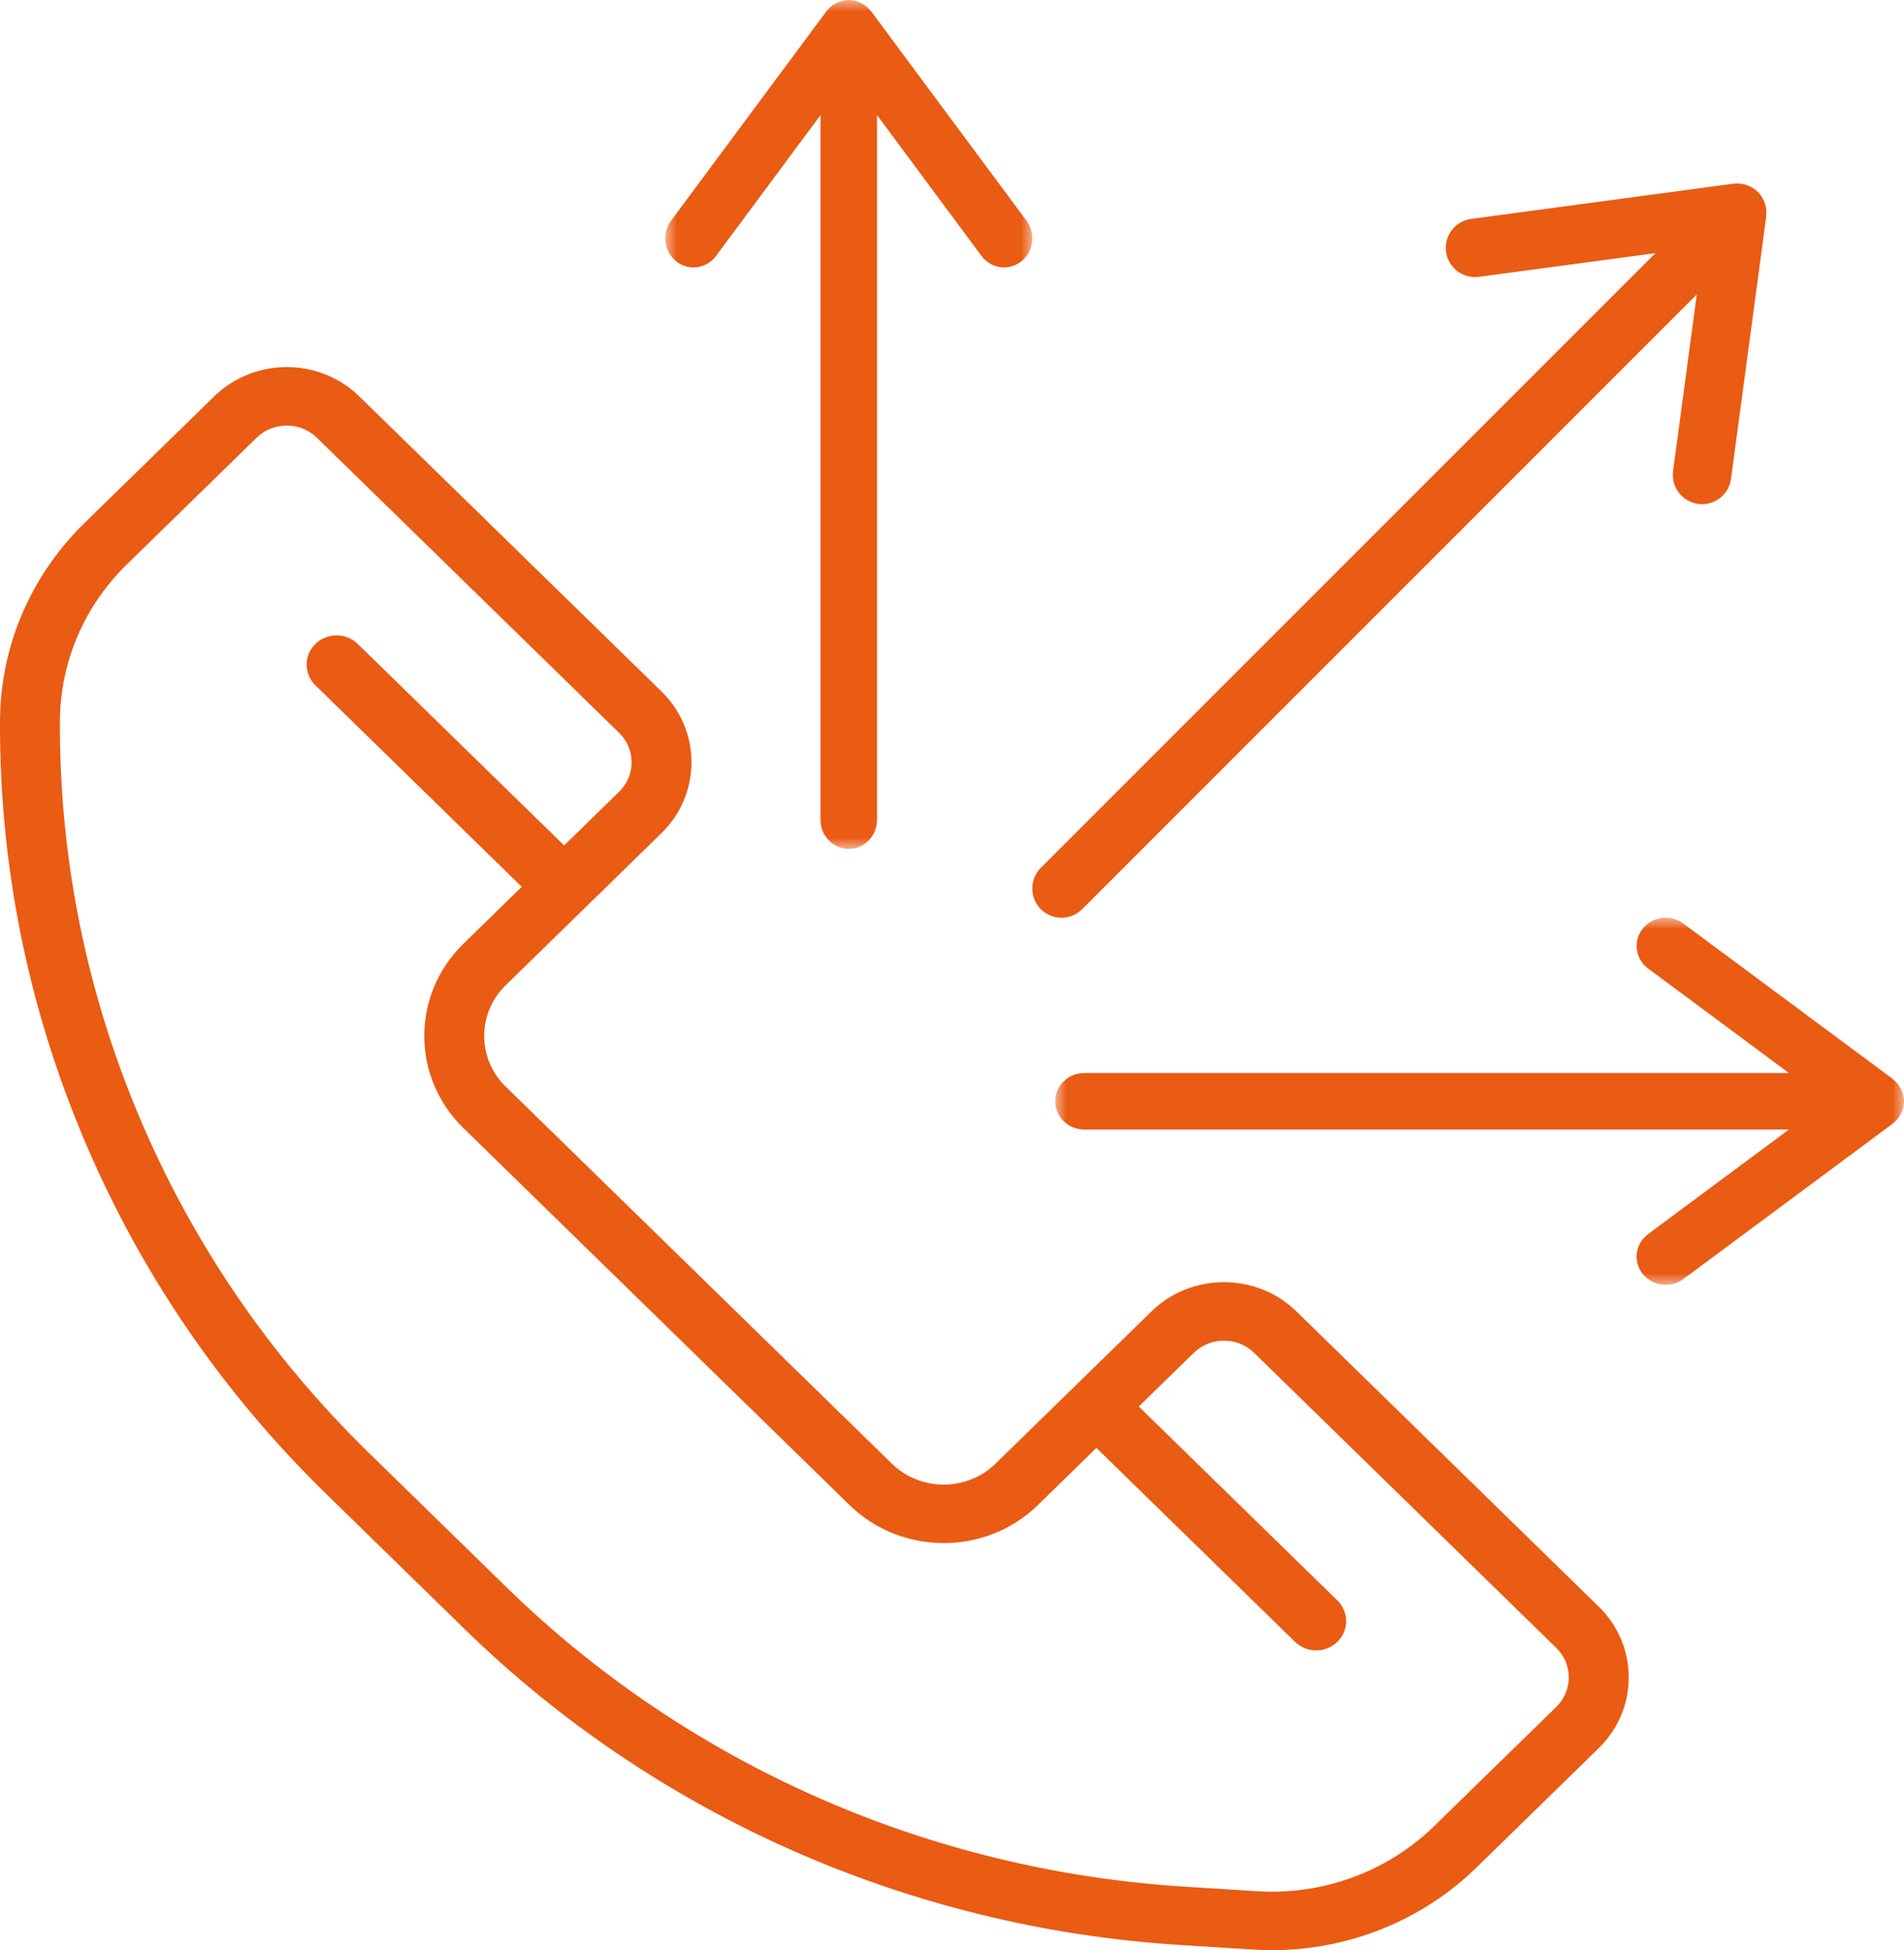
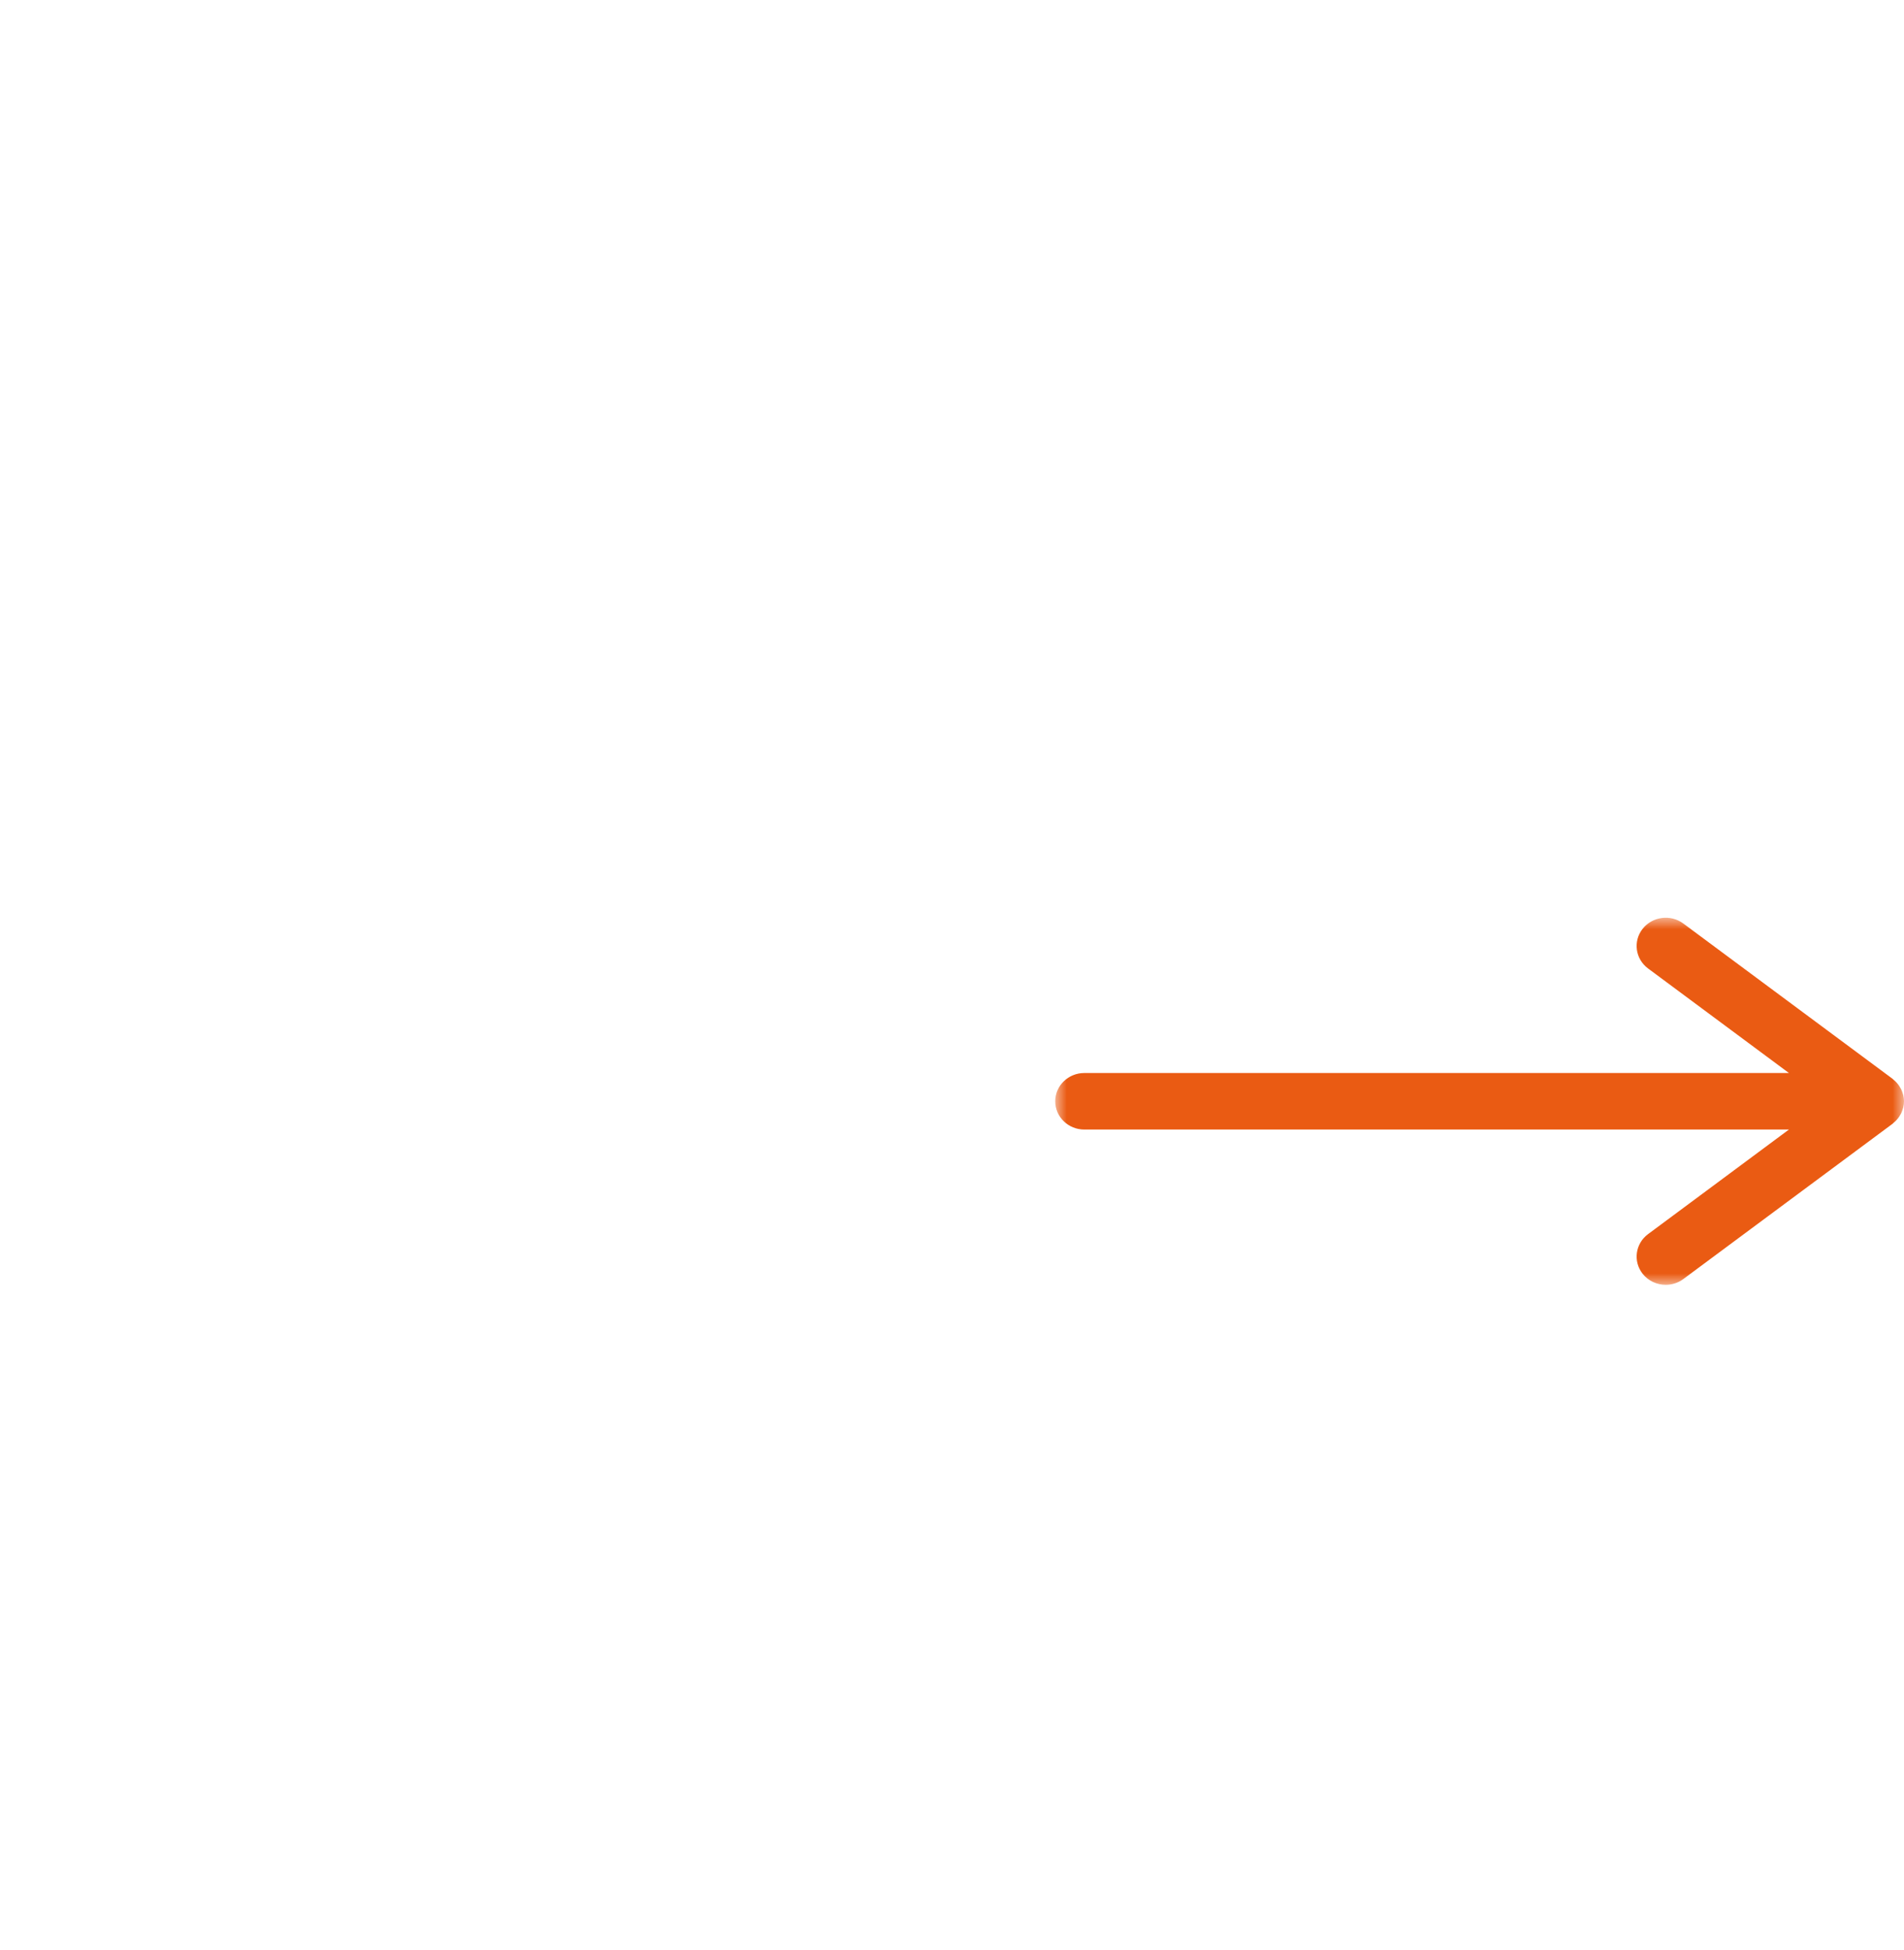
<svg xmlns="http://www.w3.org/2000/svg" xmlns:xlink="http://www.w3.org/1999/xlink" width="83" height="85" viewBox="0 0 83 85">
  <defs>
-     <polygon id="group-11-copy-a" points="0 0 16 0 16 37 0 37" />
    <polygon id="group-11-copy-c" points="0 0 37 0 37 16 0 16" />
  </defs>
  <g fill="none" fill-rule="evenodd">
-     <path fill="#EA5B13" d="M67.844 74.394L62.52 79.592C60.488 81.576 57.676 82.611 54.807 82.431L51.61 82.229C40.468 81.528 29.982 76.897 22.086 69.188L16.064 63.309C11.76 59.107 8.401 54.19 6.08 48.697 3.759 43.203 2.592 37.404 2.611 31.461 2.62 28.865 3.66 26.425 5.54 24.589L11.185 19.079C11.547 18.725 12.024 18.548 12.5 18.548 12.976 18.548 13.452 18.725 13.815 19.079L26.989 31.941C27.715 32.649 27.715 33.801 26.989 34.509L24.592 36.85 15.596 28.067C15.086 27.57 14.26 27.569 13.749 28.067 13.24 28.565 13.24 29.372 13.749 29.87L22.745 38.652 20.194 41.143C17.93 43.353 17.93 46.95 20.194 49.16L37.032 65.598C39.296 67.808 42.98 67.808 45.244 65.598L47.795 63.108 56.454 71.561C56.709 71.81 57.043 71.934 57.377 71.934 57.711 71.934 58.046 71.81 58.3 71.561 58.81 71.063 58.81 70.256 58.3 69.758L49.642 61.305 52.039 58.964C52.764 58.256 53.944 58.256 54.67 58.964L67.844 71.826C68.569 72.534 68.569 73.686 67.844 74.394L67.844 74.394zM56.516 57.161C54.773 55.459 51.936 55.459 50.193 57.161L43.398 63.795C42.152 65.012 40.124 65.012 38.878 63.795L22.041 47.358C20.795 46.141 20.795 44.162 22.041 42.946L25.514 39.555C25.514 39.554 25.515 39.554 25.515 39.554 25.515 39.553 25.515 39.553 25.516 39.553L28.836 36.311C30.579 34.61 30.579 31.84 28.836 30.138L15.661 17.276C13.918 15.575 11.082 15.575 9.338 17.276L3.693 22.787C1.323 25.102.011 28.179 0 31.453-.02 37.733 1.213 43.862 3.666 49.668 6.119 55.475 9.669 60.671 14.218 65.112L20.24 70.991C28.585 79.138 39.666 84.032 51.442 84.773L54.639 84.974C54.91 84.991 55.18 85 55.45 85 58.783 85 61.995 83.71 64.366 81.395L69.691 76.196C70.535 75.372 71 74.276 71 73.11 71 71.944 70.535 70.848 69.691 70.024L56.516 57.161zM64.47 12.066L72.165 11.033 45.373 37.825C44.876 38.323 44.876 39.129 45.373 39.627 45.622 39.875 45.948 40 46.274 40 46.6 40 46.926 39.875 47.174 39.627L73.967 12.834 72.934 20.53C72.841 21.228 73.33 21.869 74.027 21.963 74.085 21.97 74.142 21.974 74.199 21.974 74.827 21.974 75.374 21.509 75.459 20.869L76.994 9.438C76.997 9.417 76.993 9.397 76.995 9.376 77 9.315 77.002 9.256 76.998 9.195 76.996 9.162 76.993 9.129 76.989 9.096 76.981 9.037 76.968 8.98 76.951 8.922 76.943 8.892 76.935 8.862 76.925 8.833 76.902 8.771 76.873 8.713 76.841 8.655 76.828 8.632 76.819 8.609 76.805 8.587 76.756 8.509 76.7 8.436 76.632 8.368 76.565 8.301 76.491 8.245 76.414 8.196 76.391 8.181 76.366 8.17 76.343 8.158 76.286 8.127 76.229 8.098 76.17 8.076 76.139 8.065 76.106 8.057 76.074 8.048 76.019 8.033 75.964 8.02 75.907 8.012 75.872 8.007 75.838 8.004 75.802 8.002 75.744 7.998 75.686 8 75.627 8.005 75.605 8.007 75.584 8.003 75.562 8.006L64.131 9.541C63.433 9.635 62.944 10.275 63.038 10.973 63.131 11.67 63.77 12.158 64.47 12.066" />
    <g transform="translate(29)">
      <mask id="group-11-copy-b" fill="#fff">
        <use xlink:href="#group-11-copy-a" />
      </mask>
      <path fill="#EA5B13" d="M0.484,11.395 C1.026,11.82 1.799,11.713 2.212,11.157 L6.768,5.016 L6.768,35.733 C6.768,36.433 7.32,37 8,37 C8.68,37 9.232,36.433 9.232,35.733 L9.232,5.016 L13.788,11.157 C14.031,11.484 14.398,11.655 14.769,11.655 C15.029,11.655 15.292,11.571 15.516,11.395 C16.056,10.97 16.16,10.176 15.747,9.619 L8.979,0.499 C8.967,0.481 8.95,0.469 8.937,0.453 C8.899,0.407 8.86,0.365 8.816,0.325 C8.792,0.302 8.768,0.281 8.741,0.261 C8.696,0.226 8.648,0.194 8.597,0.165 C8.571,0.15 8.545,0.134 8.518,0.121 C8.46,0.093 8.4,0.073 8.339,0.055 C8.315,0.047 8.292,0.038 8.268,0.032 C8.181,0.012 8.092,-4.0946914e-05 8,-4.0946914e-05 C7.907,-4.0946914e-05 7.819,0.012 7.732,0.032 C7.708,0.038 7.685,0.047 7.661,0.055 C7.6,0.073 7.54,0.093 7.482,0.121 C7.455,0.134 7.429,0.15 7.403,0.165 C7.353,0.194 7.304,0.226 7.259,0.261 C7.232,0.281 7.208,0.302 7.184,0.325 C7.14,0.365 7.101,0.407 7.063,0.453 C7.05,0.469 7.033,0.481 7.021,0.499 L0.253,9.619 C-0.16,10.176 -0.056,10.97 0.484,11.395" mask="url(#group-11-copy-b)" />
    </g>
    <g transform="translate(46 40)">
      <mask id="group-11-copy-d" fill="#fff">
        <use xlink:href="#group-11-copy-c" />
      </mask>
      <path fill="#EA5B13" d="M36.739,8.742 C36.775,8.696 36.806,8.648 36.834,8.597 C36.85,8.571 36.866,8.545 36.879,8.518 C36.907,8.461 36.927,8.401 36.945,8.339 C36.952,8.315 36.963,8.293 36.968,8.268 C36.988,8.182 37,8.092 37,8 C37,7.908 36.988,7.819 36.968,7.732 C36.963,7.708 36.952,7.685 36.945,7.661 C36.927,7.6 36.907,7.54 36.879,7.483 C36.866,7.455 36.85,7.43 36.834,7.403 C36.806,7.353 36.775,7.305 36.739,7.258 C36.719,7.233 36.698,7.208 36.676,7.184 C36.635,7.141 36.593,7.101 36.547,7.063 C36.531,7.05 36.519,7.033 36.502,7.021 L27.381,0.253 C26.825,-0.16 26.03,-0.056 25.605,0.485 C25.18,1.025 25.287,1.799 25.844,2.212 L31.984,6.768 L1.268,6.768 C0.568,6.768 0,7.32 0,8 C0,8.681 0.568,9.232 1.268,9.232 L31.984,9.232 L25.844,13.789 C25.287,14.202 25.18,14.975 25.605,15.516 C25.854,15.833 26.232,16 26.613,16 C26.881,16 27.152,15.918 27.381,15.748 L36.502,8.98 C36.519,8.967 36.531,8.95 36.547,8.937 C36.593,8.9 36.635,8.86 36.676,8.816 C36.698,8.792 36.719,8.767 36.739,8.742" mask="url(#group-11-copy-d)" />
    </g>
  </g>
</svg>